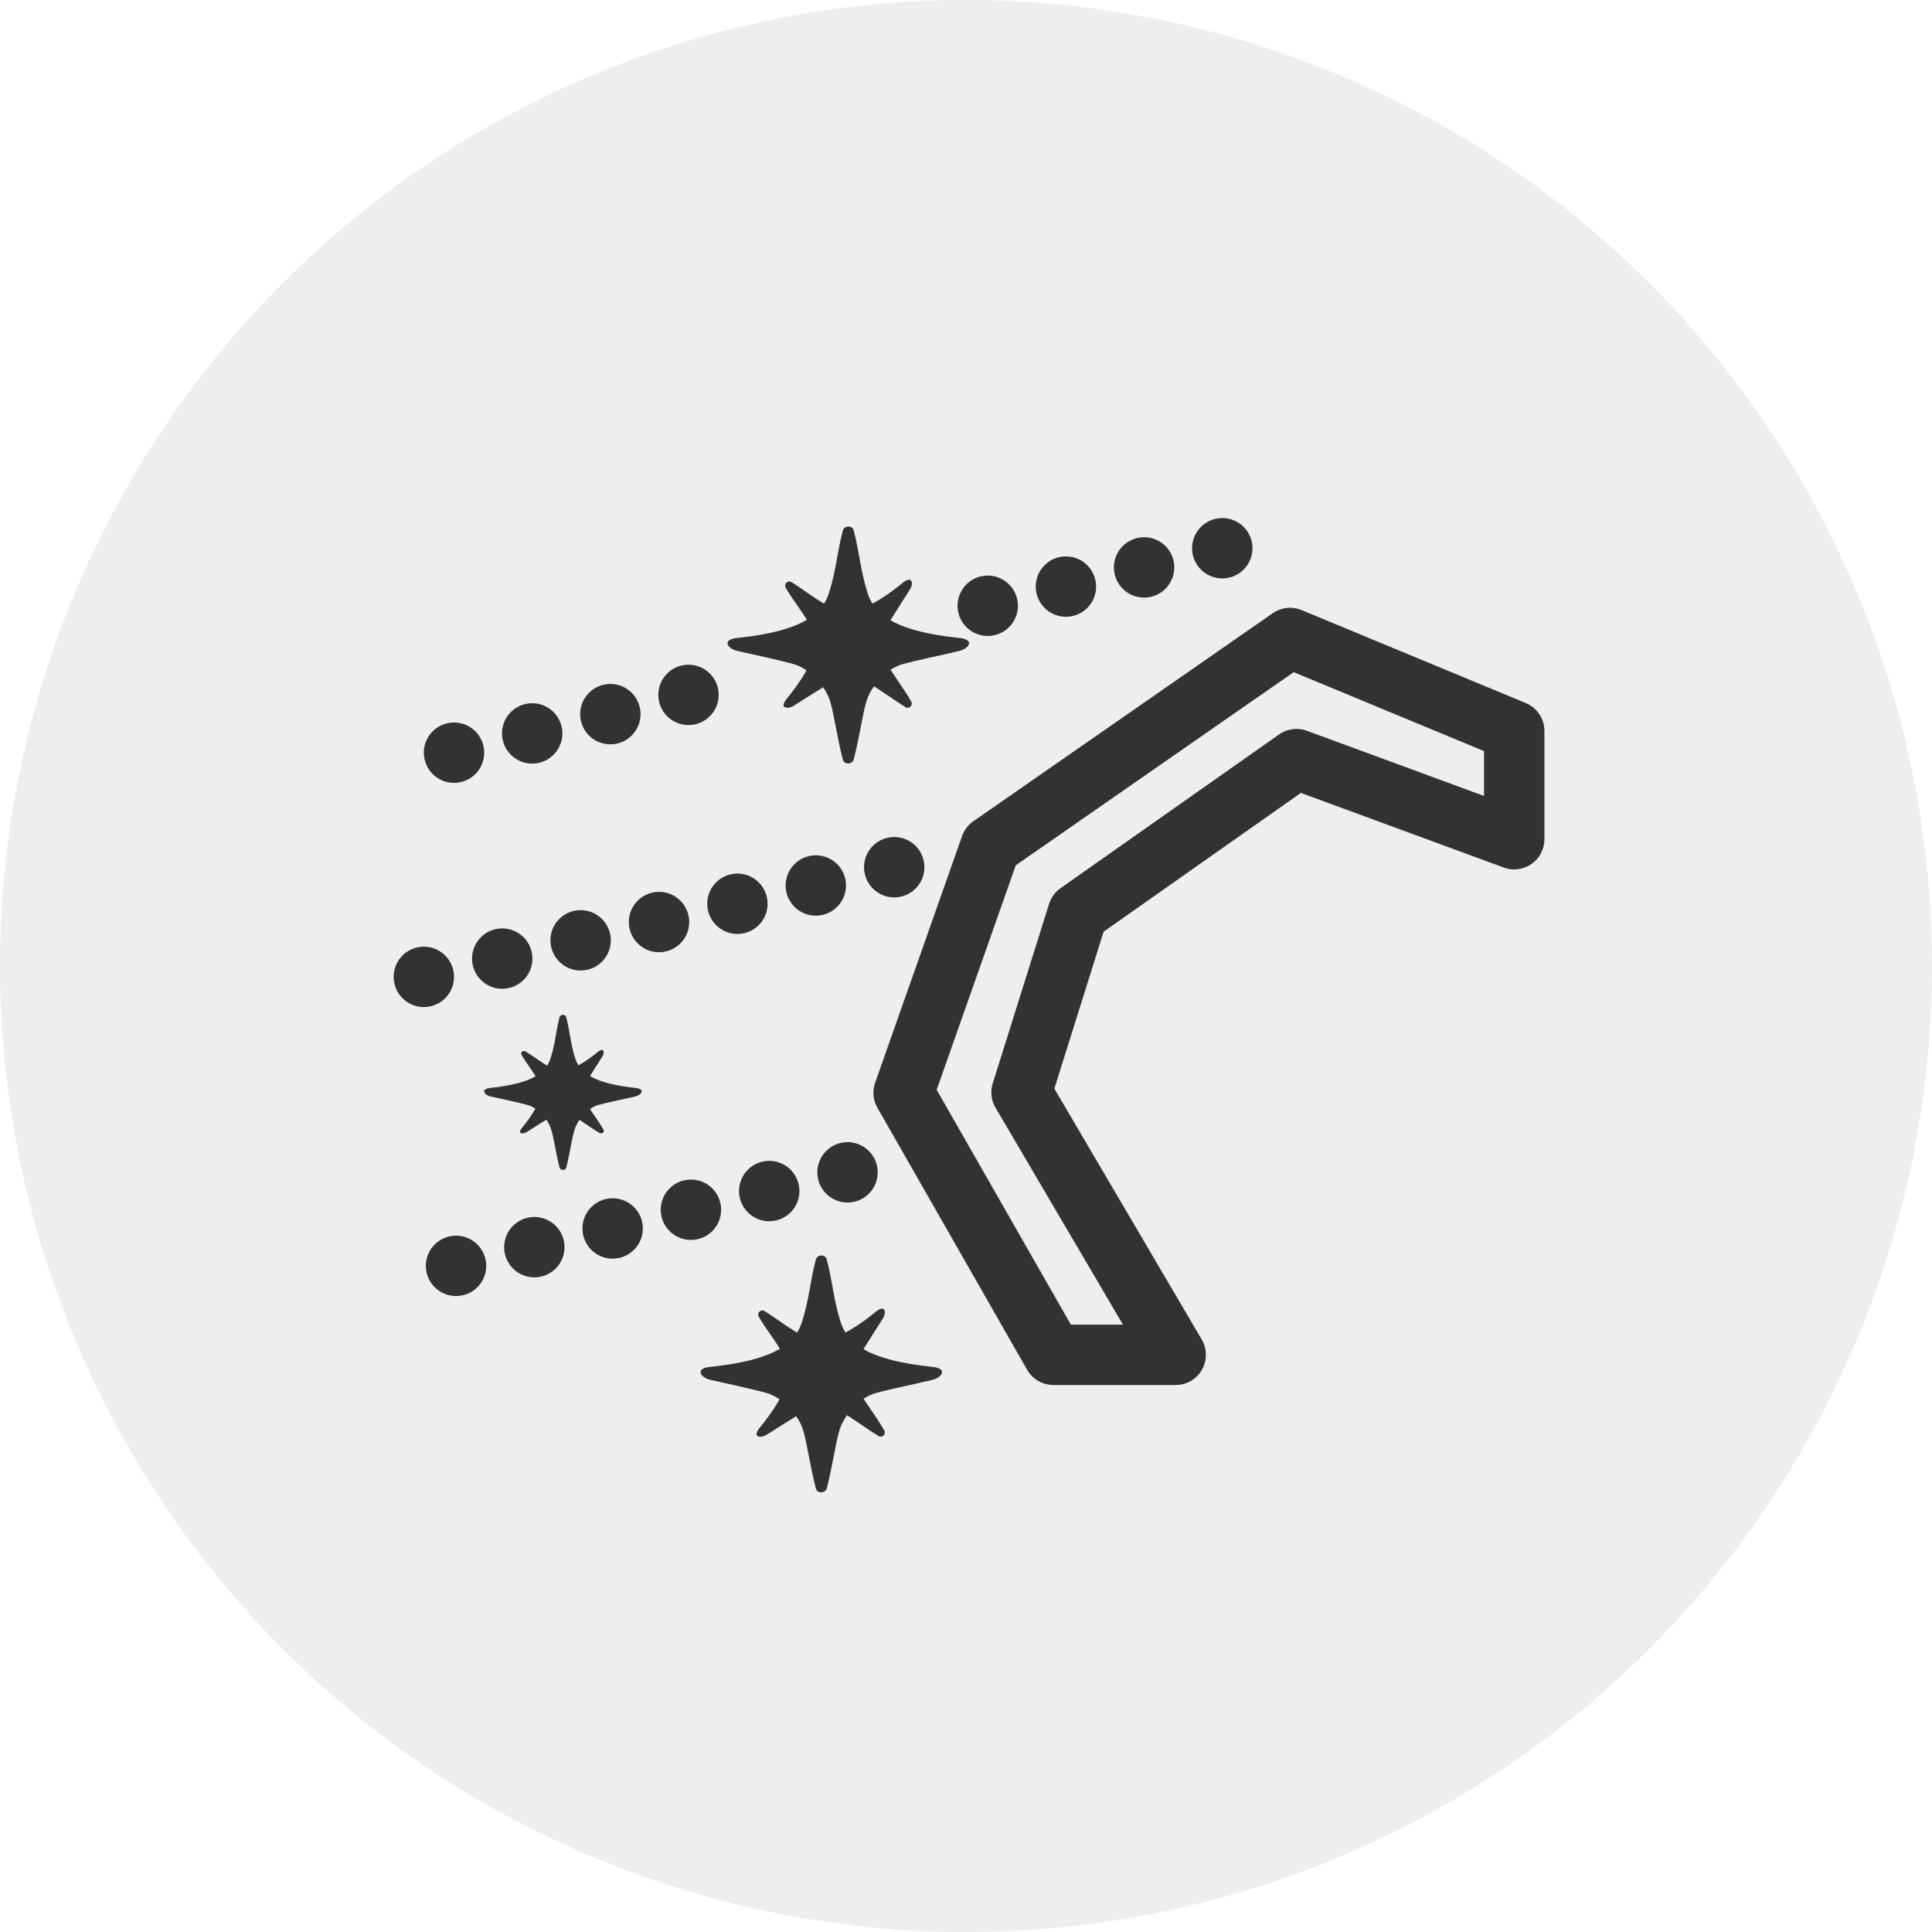
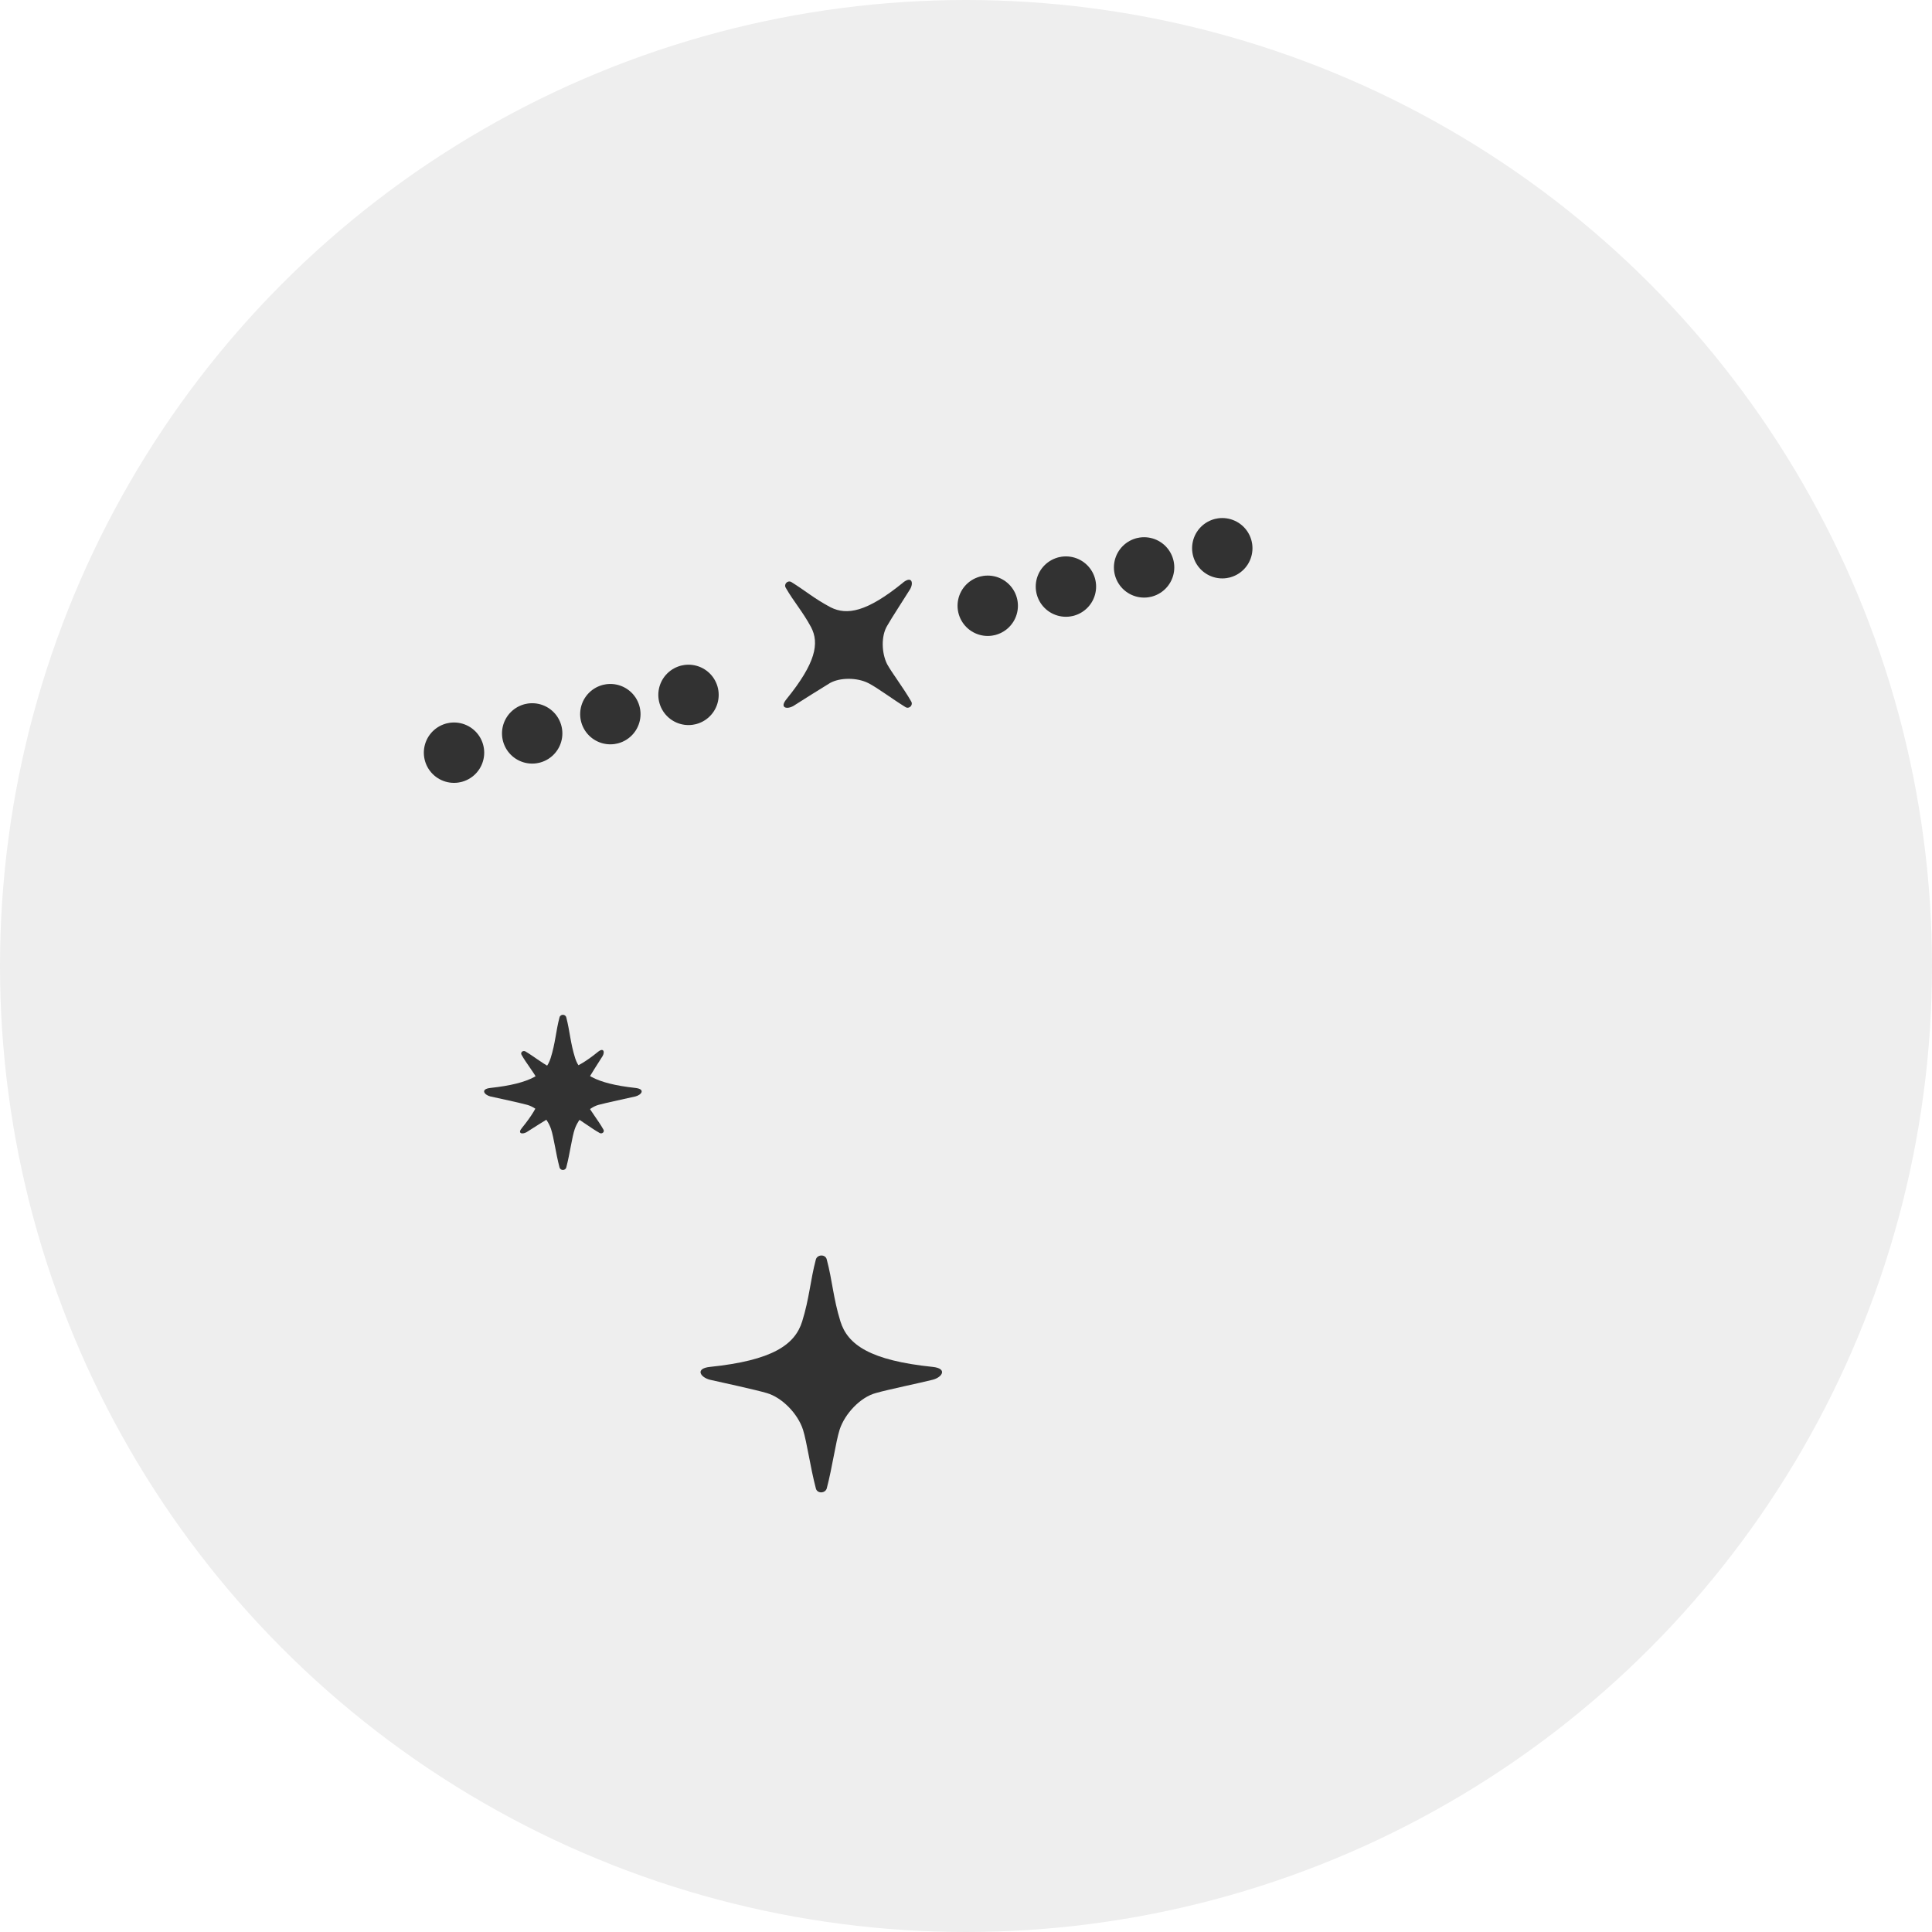
<svg xmlns="http://www.w3.org/2000/svg" id="_Слой_1" viewBox="0 0 48 48">
  <defs>
    <style>.cls-1{stroke-dasharray:0 2;}.cls-1,.cls-2,.cls-3{fill:none;}.cls-1,.cls-3{stroke:#323232;stroke-linecap:round;stroke-linejoin:round;stroke-width:1.5px;}.cls-4{fill:#323232;}.cls-2{stroke:#e50078;stroke-miterlimit:10;stroke-width:.5px;}.cls-5{fill:#eee;}</style>
  </defs>
  <circle class="cls-2" cx="24" cy="24" r="16" />
  <circle class="cls-5" cx="24" cy="24" r="24" />
-   <polygon class="cls-3" points="29.21 33.66 25.38 27.14 26.78 22.68 32.21 18.86 37.62 20.85 37.62 18.16 32.05 15.85 24.61 21.02 22.45 27.15 26.17 33.66 29.21 33.66" />
-   <line class="cls-1" x1="10.53" y1="24.27" x2="22.54" y2="21.47" />
  <line class="cls-1" x1="24.54" y1="15.05" x2="30.94" y2="13.48" />
  <line class="cls-1" x1="11.28" y1="18.7" x2="17.69" y2="17.12" />
-   <line class="cls-1" x1="11.33" y1="31.45" x2="21.46" y2="29.03" />
  <g>
-     <path class="cls-4" d="M23.84,15.85c-1.55-.16-2.11-.55-2.29-1.13-.18-.58-.2-1.02-.34-1.54-.03-.13-.23-.13-.27,0-.14,.53-.16,.96-.34,1.54-.18,.58-.74,.97-2.29,1.13-.38,.04-.24,.26,0,.32,.27,.06,1.14,.25,1.41,.33,.38,.11,.77,.51,.9,.91,.1,.32,.18,.93,.32,1.46,.03,.13,.23,.13,.27,0,.14-.53,.22-1.14,.32-1.46,.13-.4,.52-.81,.9-.91,.27-.08,1.14-.26,1.41-.33,.24-.06,.38-.28,0-.32Z" />
    <path class="cls-4" d="M22.43,14.48c-.9,.73-1.39,.81-1.79,.61-.4-.21-.64-.42-.98-.63-.09-.05-.19,.05-.14,.14,.2,.35,.42,.59,.63,.98,.21,.4,.12,.89-.61,1.79-.18,.22,.01,.26,.17,.17,.17-.11,.73-.46,.91-.57,.25-.14,.67-.14,.95,0,.22,.11,.59,.39,.93,.6,.09,.05,.19-.05,.14-.14-.2-.35-.48-.71-.6-.93-.14-.28-.15-.7,0-.95,.1-.18,.46-.73,.57-.91,.09-.15,.05-.34-.17-.17Z" />
  </g>
  <g>
    <path class="cls-4" d="M23.17,33.96c-1.55-.16-2.11-.55-2.29-1.13-.18-.58-.2-1.02-.34-1.54-.03-.13-.23-.13-.27,0-.14,.53-.16,.96-.34,1.54-.18,.58-.74,.97-2.29,1.13-.38,.04-.24,.26,0,.32,.27,.06,1.14,.25,1.41,.33,.38,.11,.77,.51,.9,.91,.1,.32,.18,.93,.32,1.46,.03,.13,.23,.13,.27,0,.14-.53,.22-1.14,.32-1.46,.13-.4,.52-.81,.9-.91,.27-.08,1.14-.26,1.41-.33,.24-.06,.38-.28,0-.32Z" />
-     <path class="cls-4" d="M21.76,32.59c-.9,.73-1.39,.81-1.79,.61-.4-.21-.64-.42-.98-.63-.09-.05-.19,.05-.14,.14,.2,.35,.42,.59,.63,.98,.21,.4,.12,.89-.61,1.79-.18,.22,.01,.26,.17,.17,.17-.11,.73-.46,.91-.57,.25-.14,.67-.14,.95,0,.22,.11,.59,.39,.93,.6,.09,.05,.19-.05,.14-.14-.2-.35-.48-.71-.6-.93-.14-.28-.15-.7,0-.95,.1-.18,.46-.73,.57-.91,.09-.15,.05-.34-.17-.17Z" />
+     <path class="cls-4" d="M21.76,32.59Z" />
  </g>
  <g>
    <path class="cls-4" d="M15.79,27.03c-1.01-.11-1.38-.36-1.5-.74-.12-.38-.13-.66-.22-1.01-.02-.09-.15-.09-.17,0-.09,.34-.1,.63-.22,1.01-.12,.38-.48,.63-1.5,.74-.25,.03-.15,.17,0,.21,.18,.04,.74,.16,.92,.21,.25,.07,.5,.33,.59,.6,.07,.21,.12,.61,.21,.95,.02,.09,.15,.09,.17,0,.09-.34,.14-.75,.21-.95,.09-.26,.34-.53,.59-.6,.18-.05,.75-.17,.92-.21,.15-.04,.25-.18,0-.21Z" />
    <path class="cls-4" d="M14.86,26.13c-.59,.48-.91,.53-1.17,.4-.26-.14-.42-.28-.64-.41-.06-.03-.13,.03-.09,.09,.13,.23,.27,.38,.41,.64,.14,.26,.08,.58-.4,1.17-.12,.14,0,.17,.11,.11,.11-.07,.47-.3,.59-.37,.17-.09,.44-.09,.62,0,.14,.07,.38,.26,.61,.39,.06,.03,.13-.03,.09-.09-.13-.23-.32-.46-.39-.61-.09-.18-.1-.45,0-.62,.07-.12,.3-.48,.37-.59,.06-.1,.03-.22-.11-.11Z" />
  </g>
</svg>